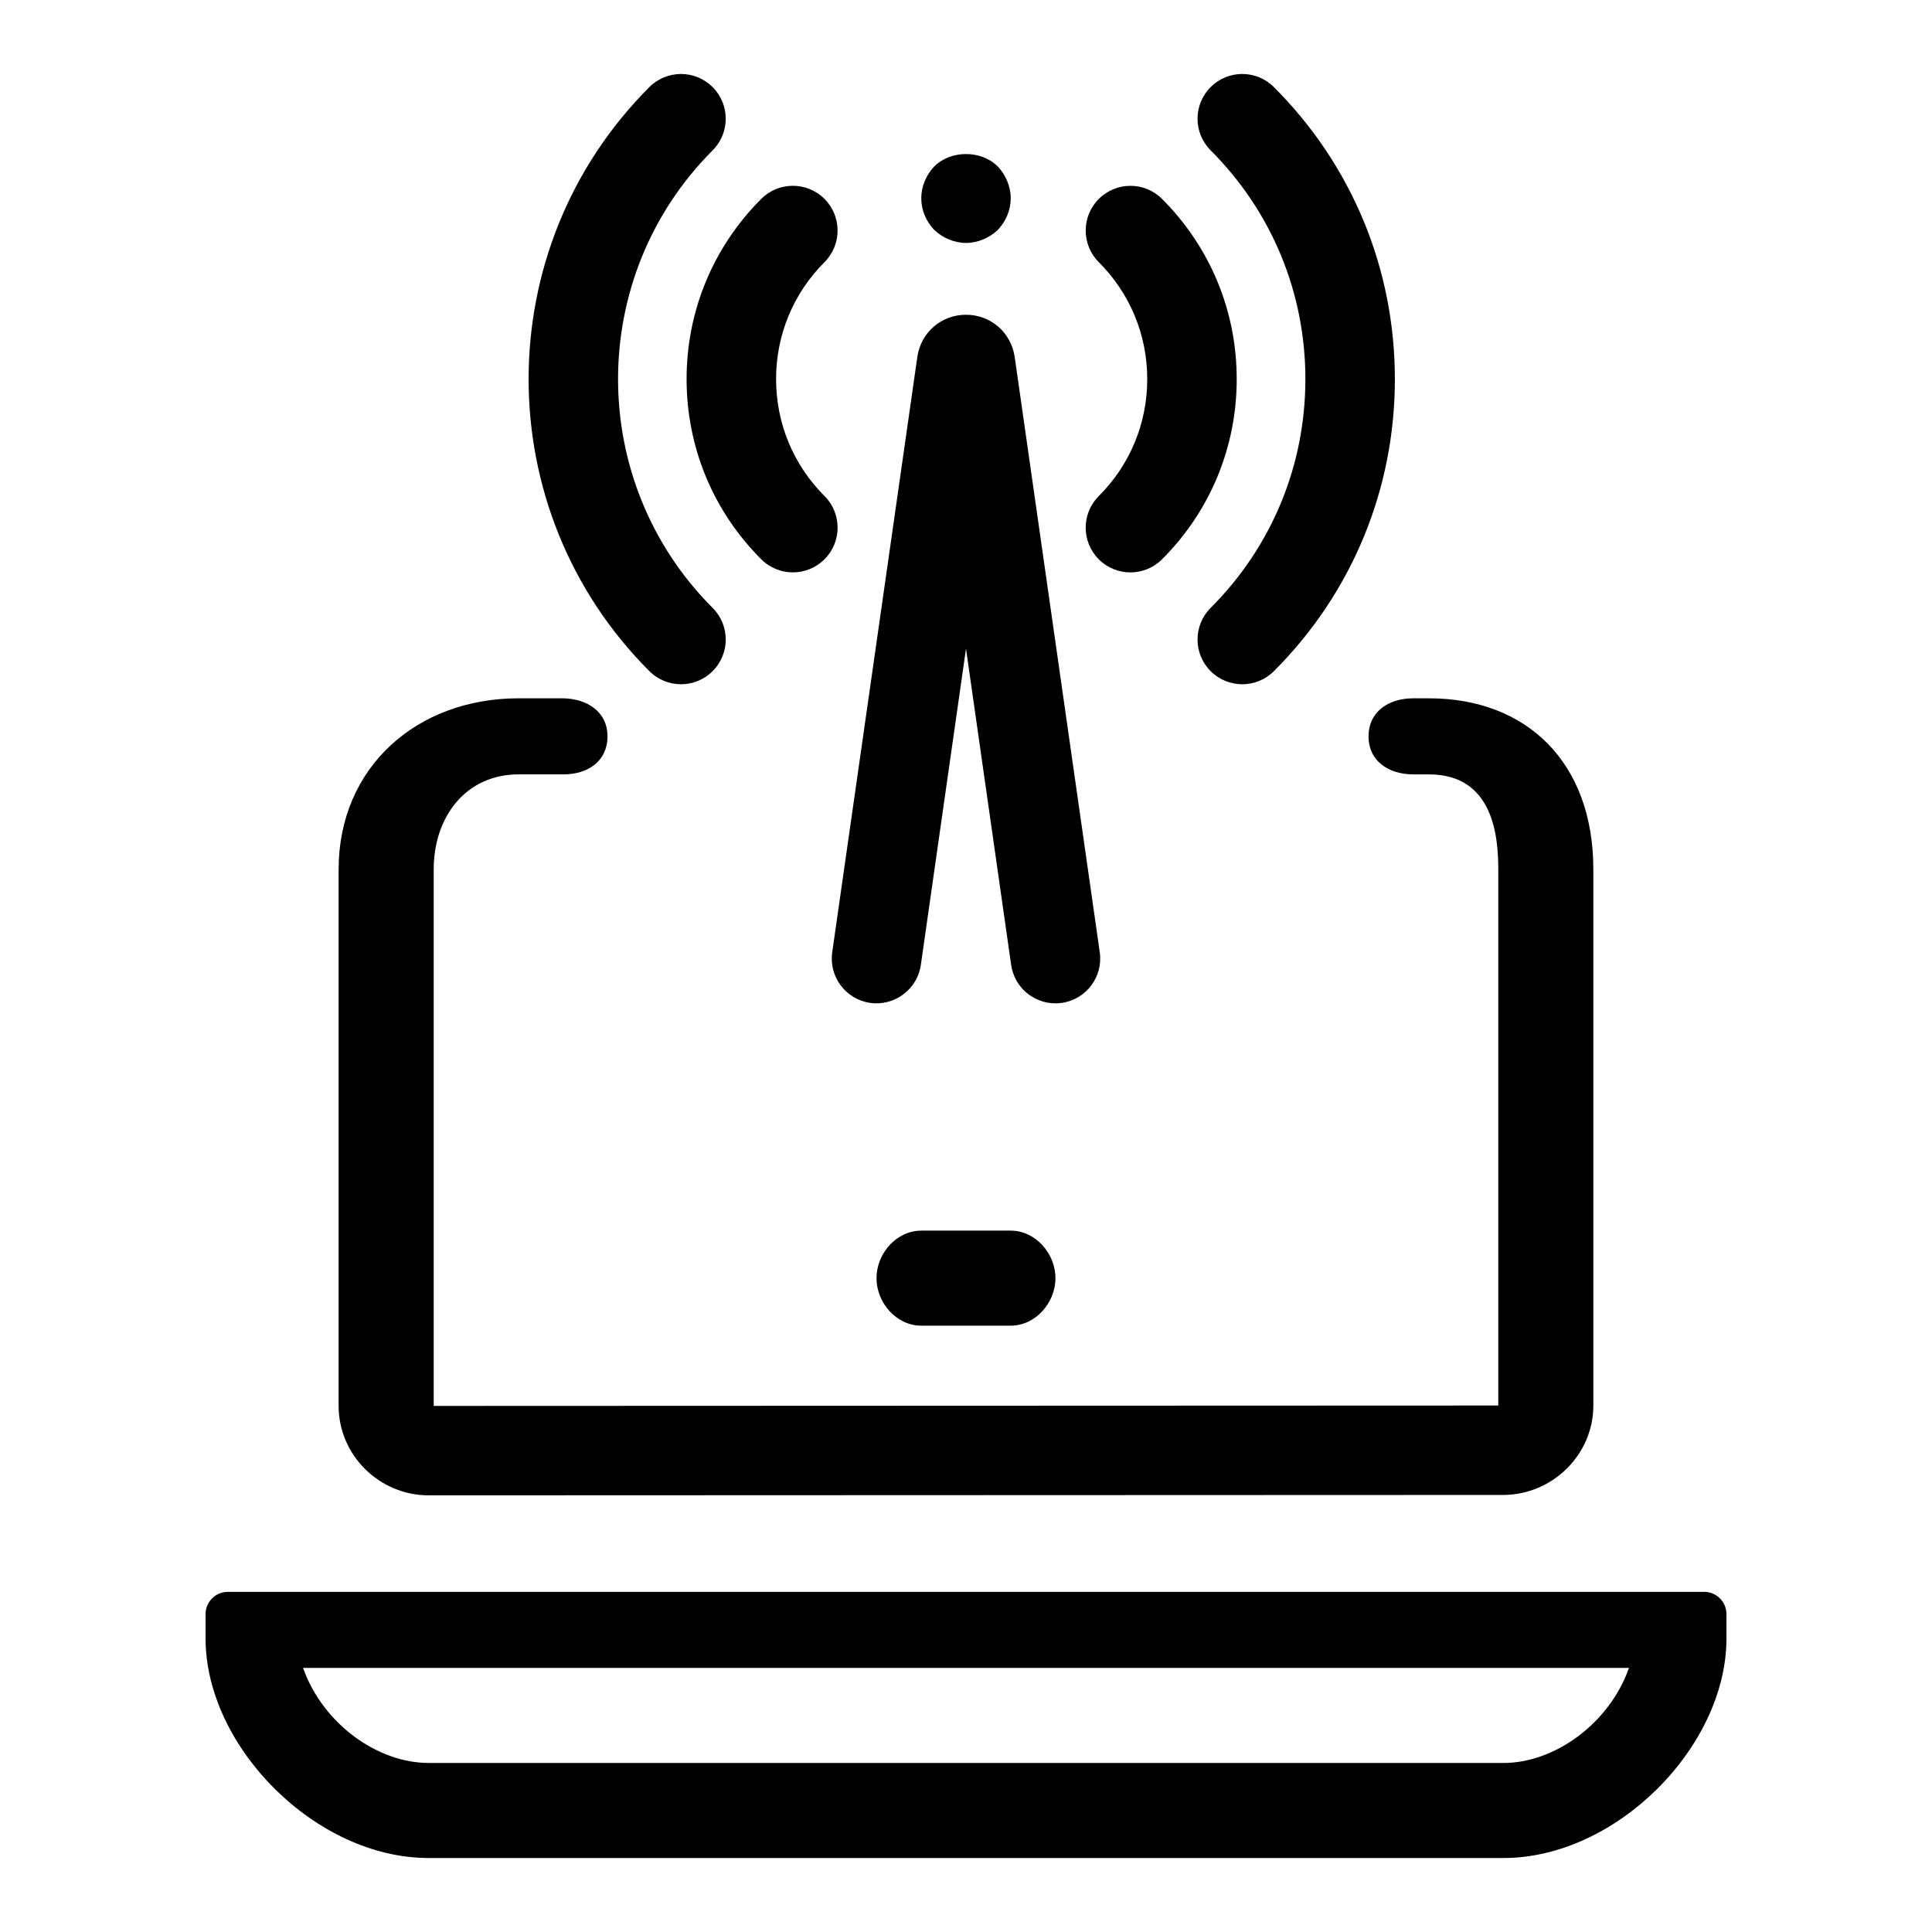
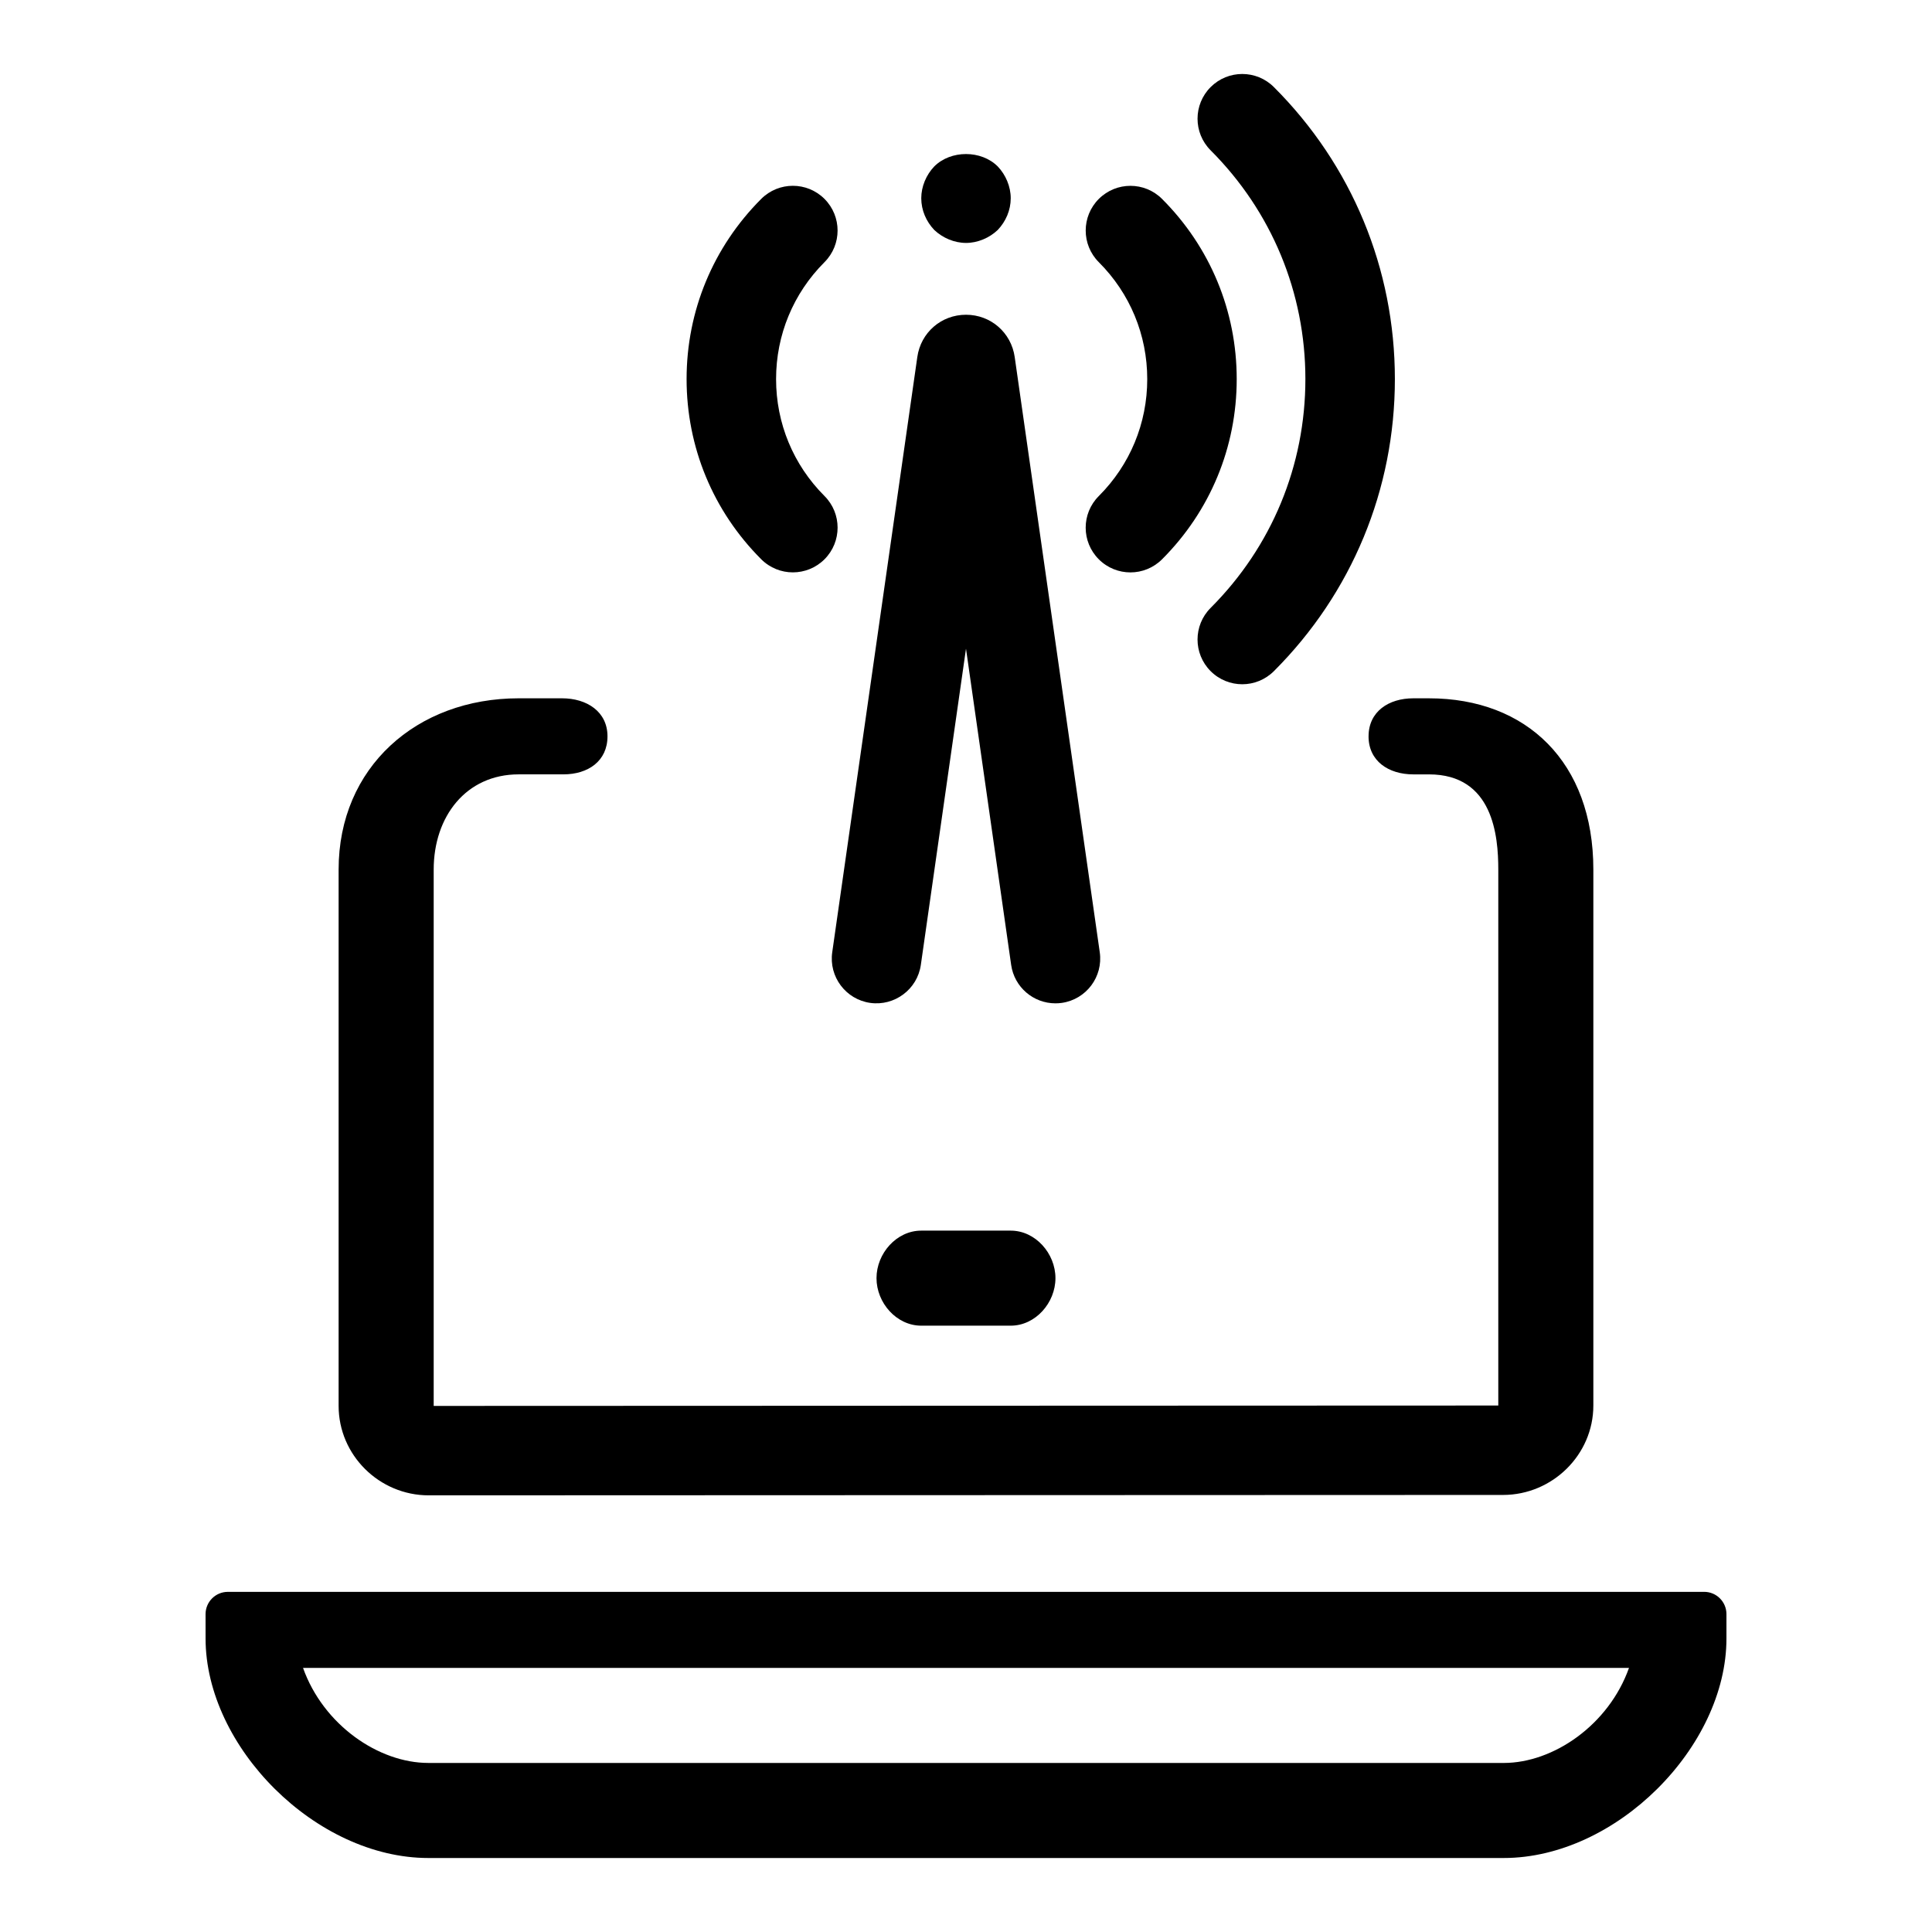
<svg xmlns="http://www.w3.org/2000/svg" fill="#000000" width="800px" height="800px" version="1.1" viewBox="144 144 512 512">
  <g>
    <path d="m506.68 339.14c0 6.555 5.309 10.078 11.855 10.078h4.152c17.02 0 18.375 16.328 18.375 25.23v142.03l-282.13 0.105v-142.14c0-14.031 8.559-25.23 22.523-25.23h11.855c6.543 0 11.68-3.523 11.68-10.078s-5.488-10.078-12.043-10.078h-11.496c-27.031 0-47.715 18.285-47.715 45.383v142.13c0 13.07 10.785 23.711 23.871 23.711l284.74-0.105c13.062-0.016 23.906-10.656 23.906-23.703v-142.03c0-28.43-17.684-45.383-43.562-45.383h-4.152c-6.543 0-11.855 3.523-11.855 10.078z" />
    <path d="m198.48 578.23c0 28.711 29.242 58.16 59.035 58.16h284.98c29.789 0 59.031-29.453 59.031-58.16v-6.465c0-3.266-2.644-5.91-5.91-5.91l-391.23 0.004c-3.266 0-5.91 2.644-5.91 5.91zm377.22 7.781c-5.371 15.113-20.027 25.191-33.207 25.191l-284.98-0.004c-13.18 0-27.836-10.078-33.207-25.191z" />
    <path d="m362.5 196.71c-4.629-4.629-12.137-4.629-16.766 0-12.75 12.758-19.781 29.715-19.781 47.75s7.027 34.996 19.781 47.75c2.316 2.316 5.352 3.473 8.383 3.473s6.07-1.16 8.387-3.473c4.625-4.629 4.625-12.133-0.004-16.762-8.277-8.277-12.832-19.285-12.832-30.988s4.555-22.711 12.832-30.988c4.625-4.629 4.625-12.129 0-16.762z" />
-     <path d="m316.09 167.08c-42.672 42.672-42.672 112.11 0 154.78 2.316 2.316 5.352 3.473 8.383 3.473s6.07-1.16 8.383-3.473c4.629-4.629 4.629-12.133 0-16.762-33.422-33.434-33.422-87.82 0-121.25 4.629-4.629 4.629-12.133 0-16.762-4.625-4.637-12.137-4.637-16.766-0.008z" />
    <path d="m435.19 292.22c2.316 2.316 5.352 3.473 8.383 3.473s6.066-1.16 8.383-3.473c12.758-12.758 19.785-29.715 19.785-47.75s-7.027-34.996-19.785-47.75c-4.629-4.629-12.133-4.629-16.762 0-4.629 4.629-4.629 12.133 0 16.762 8.277 8.277 12.836 19.285 12.836 30.988s-4.559 22.711-12.836 30.988c-4.637 4.625-4.637 12.129-0.004 16.762z" />
    <path d="m489.94 244.47c0 22.898-8.914 44.43-25.109 60.629-4.629 4.629-4.629 12.133 0 16.762 2.316 2.316 5.352 3.473 8.383 3.473s6.066-1.16 8.383-3.473c20.676-20.668 32.059-48.16 32.059-77.391s-11.387-56.727-32.062-77.391c-4.629-4.629-12.137-4.629-16.762 0-4.629 4.629-4.629 12.133 0 16.762 16.191 16.195 25.109 37.73 25.109 60.629z" />
    <path d="m364.55 396.36c-0.926 6.484 3.578 12.488 10.062 13.418 6.449 0.902 12.488-3.578 13.418-10.062l11.969-83.809 11.969 83.812c0.848 5.914 5.914 10.176 11.73 10.176 0.555 0 1.125-0.035 1.688-0.117 6.484-0.926 10.988-6.934 10.062-13.418l-22.539-157.73c-0.922-6.492-6.348-11.219-12.906-11.219s-11.984 4.719-12.906 11.203z" />
    <path d="m411.85 470.13h-23.711c-6.543 0-11.855 6.039-11.855 12.594 0 6.555 5.309 12.594 11.855 12.594h23.711c6.543 0 11.855-6.039 11.855-12.594 0-6.551-5.309-12.594-11.855-12.594z" />
    <path d="m400 208.38c3.078 0 6.168-1.309 8.414-3.438 2.133-2.258 3.438-5.219 3.438-8.414 0-3.078-1.309-6.172-3.438-8.414-4.387-4.387-12.445-4.387-16.832 0-2.133 2.238-3.438 5.328-3.438 8.41 0 3.195 1.301 6.156 3.438 8.414 2.25 2.133 5.34 3.441 8.418 3.441z" />
  </g>
</svg>